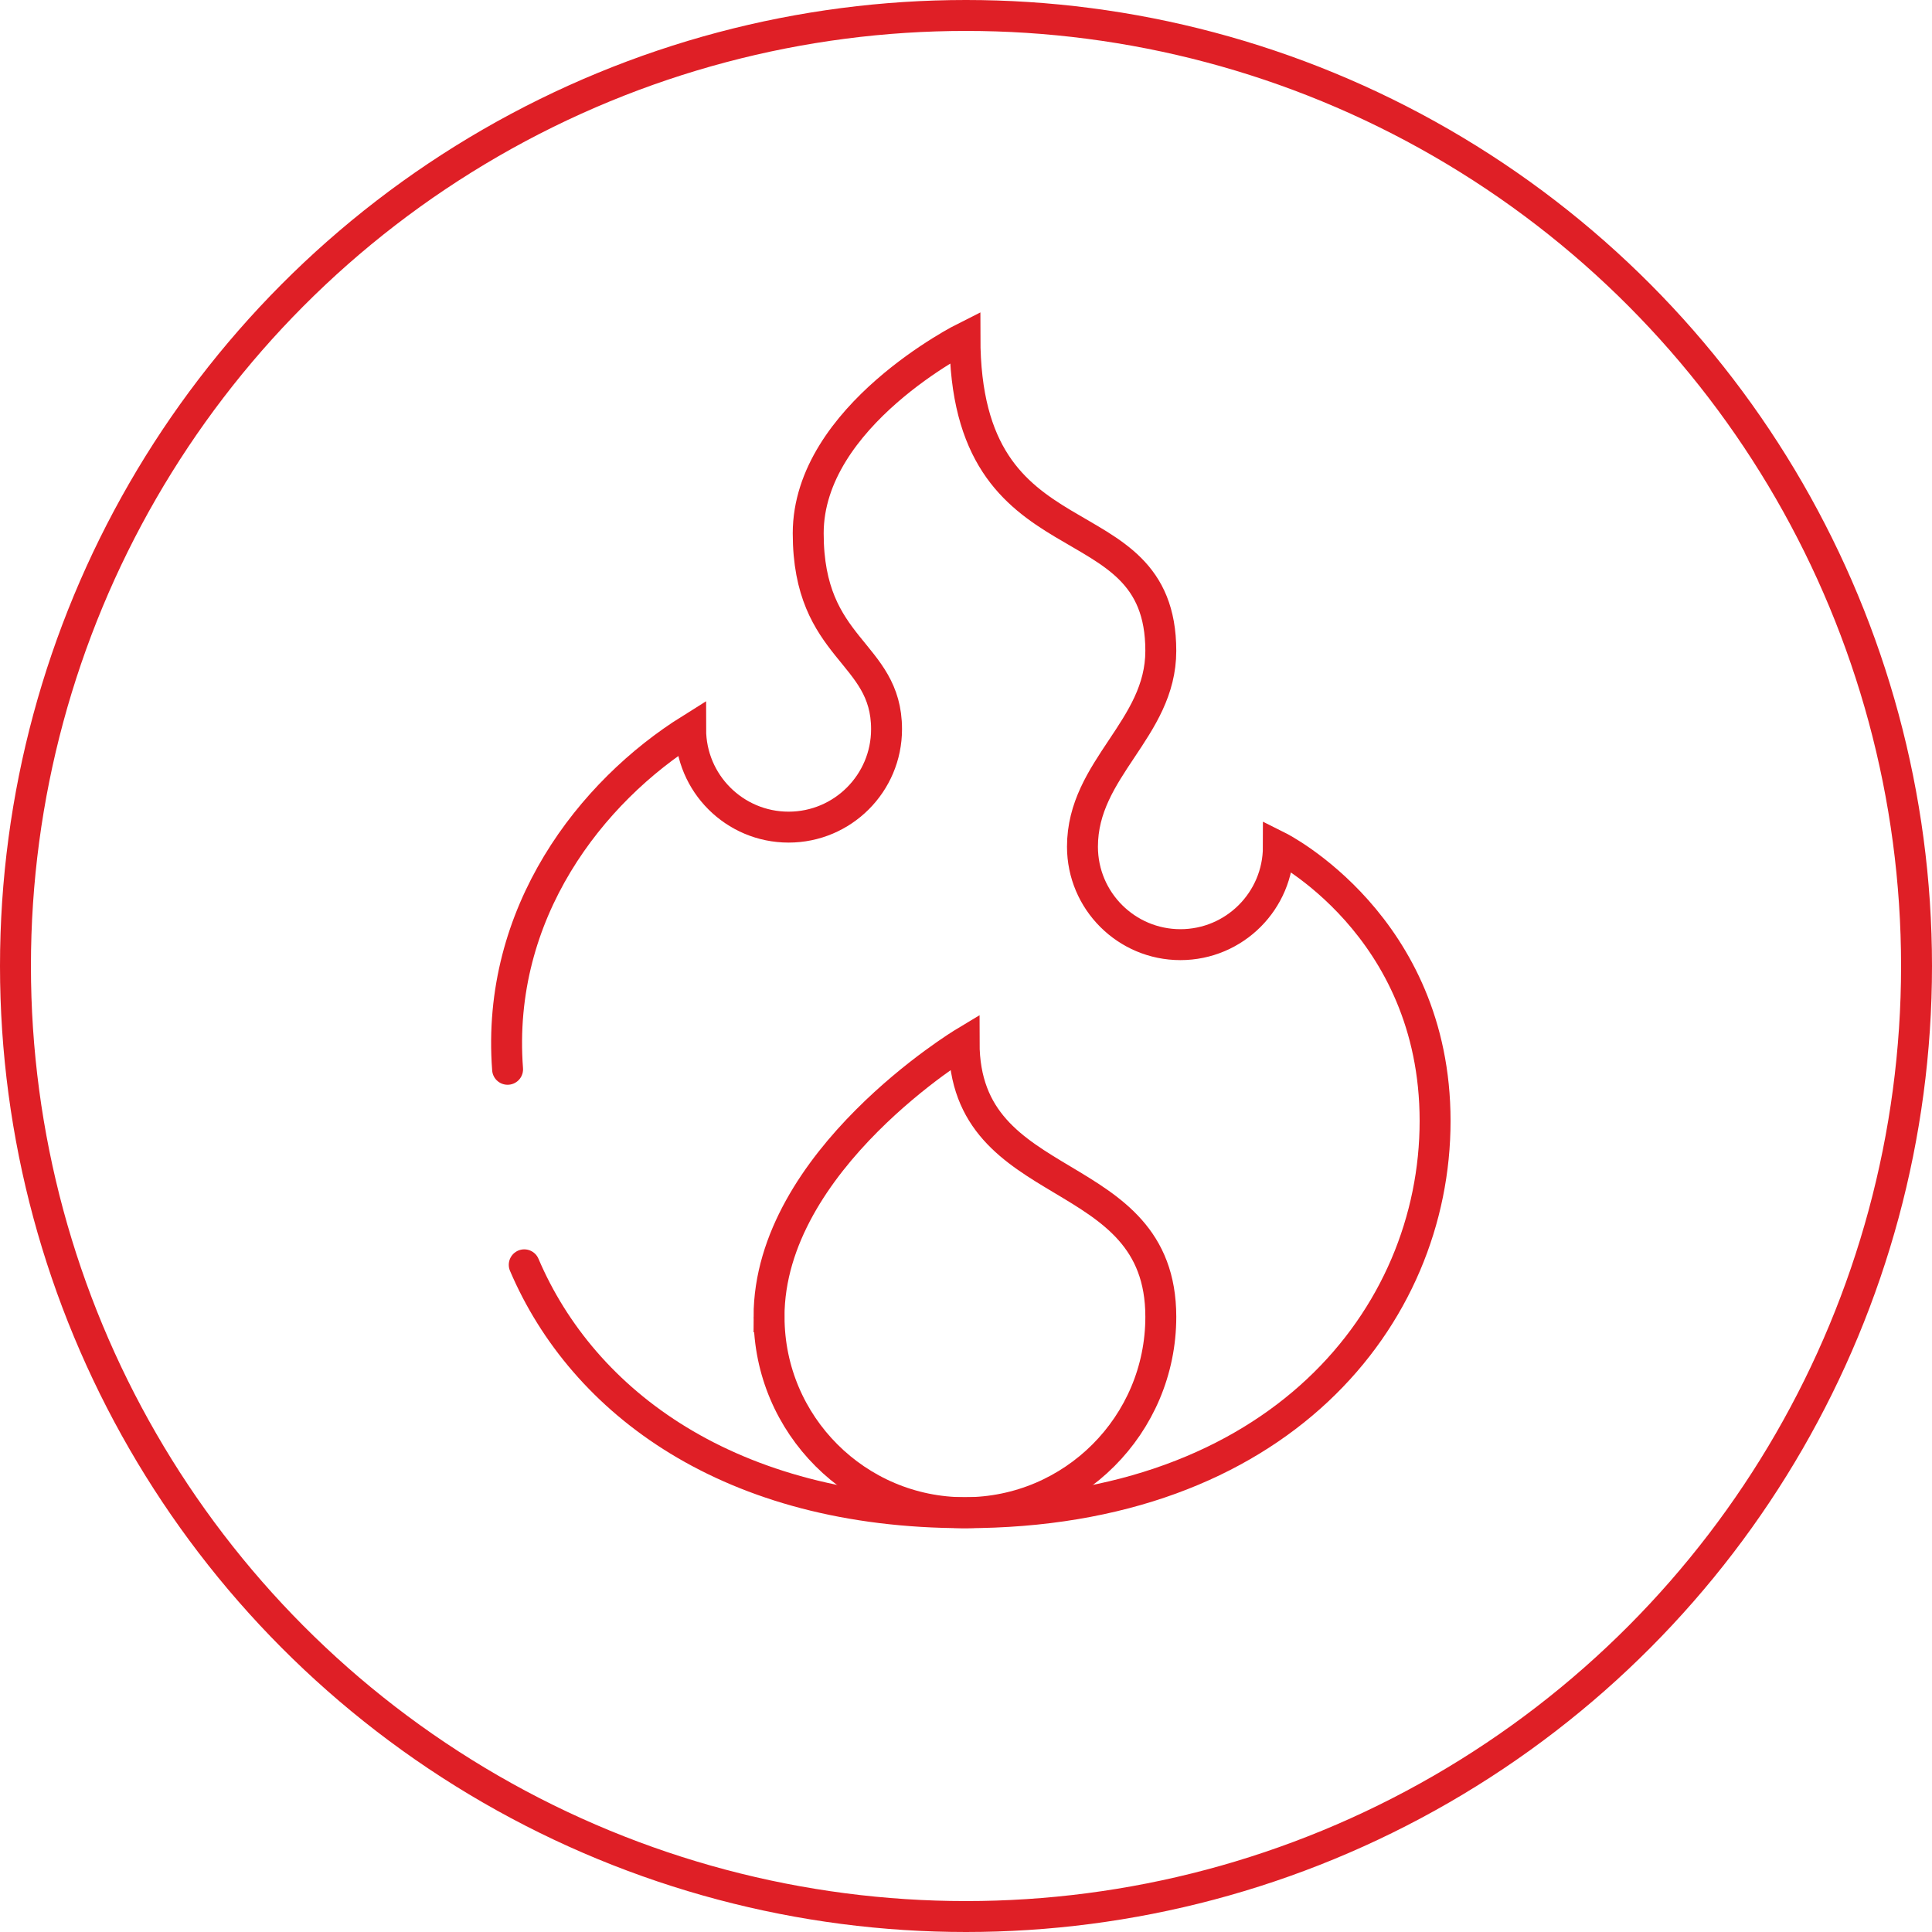
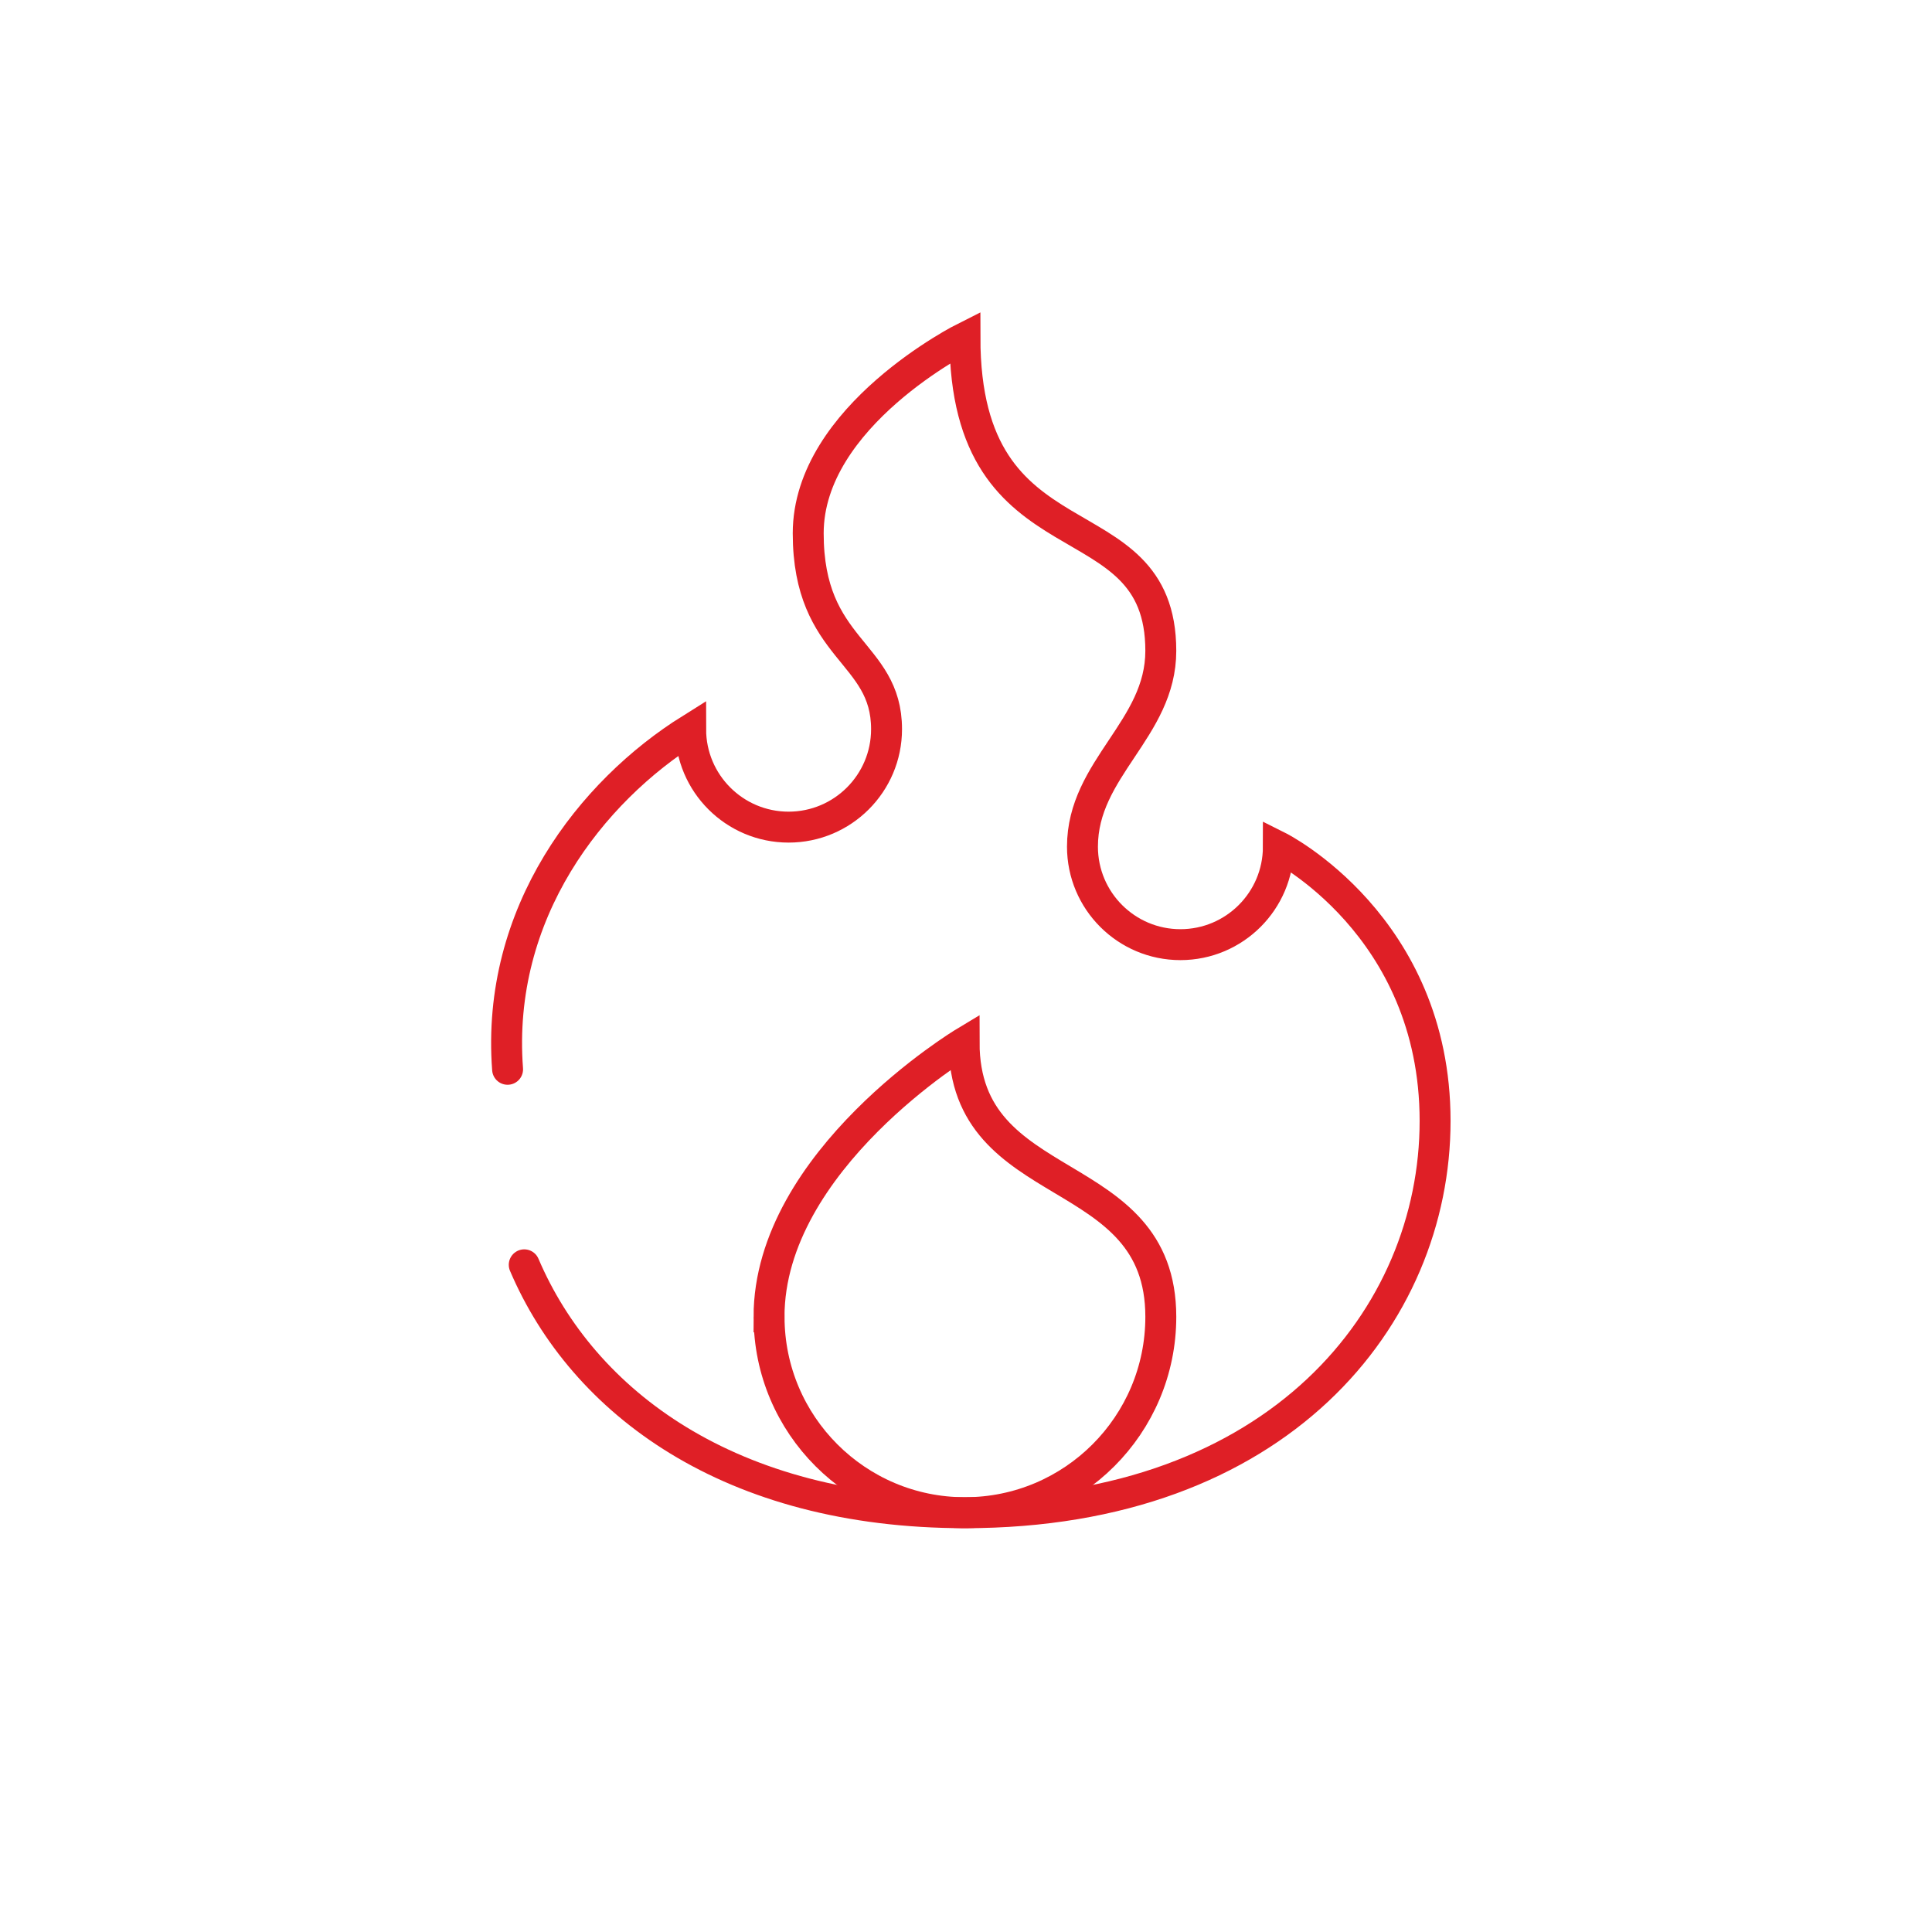
<svg xmlns="http://www.w3.org/2000/svg" id="Layer_2" data-name="Layer 2" viewBox="0 0 437.26 437.26">
  <defs>
    <style>
      .cls-1, .cls-2 {
        fill: none;
        stroke: #df1f26;
        stroke-miterlimit: 10;
        stroke-width: 7px;
      }

      .cls-2 {
        stroke-linecap: round;
      }
    </style>
  </defs>
  <g id="Layer_1-2" data-name="Layer 1">
    <g>
-       <circle class="cls-1" cx="218.63" cy="218.63" r="215.13" />
      <g>
        <path class="cls-2" d="m174.05,298.03c0-35.47,44.15-62.07,44.15-62.07,0,35.47,44.52,26.6,44.52,62.07,0,24.47-19.86,44.33-44.33,44.33s-44.33-19.87-44.33-44.33Z" />
        <path class="cls-2" d="m114.88,242.01c-2.68-35.46,18.94-62.92,41.43-76.98,0,12.24,9.93,22.17,22.17,22.17s22.17-9.93,22.17-22.17c0-17.73-17.73-17.73-17.73-44.33s35.47-44.33,35.47-44.33c0,53.2,44.33,35.47,44.33,70.93,0,17.73-17.73,26.6-17.73,44.33,0,12.24,9.93,22.17,22.17,22.17s22.17-9.93,22.17-22.17c0,0,35.47,17.73,35.47,62.07s-35.47,88.67-106.4,88.67c-53.2,0-86.45-24.94-99.75-56.11" />
      </g>
    </g>
  </g>
</svg>